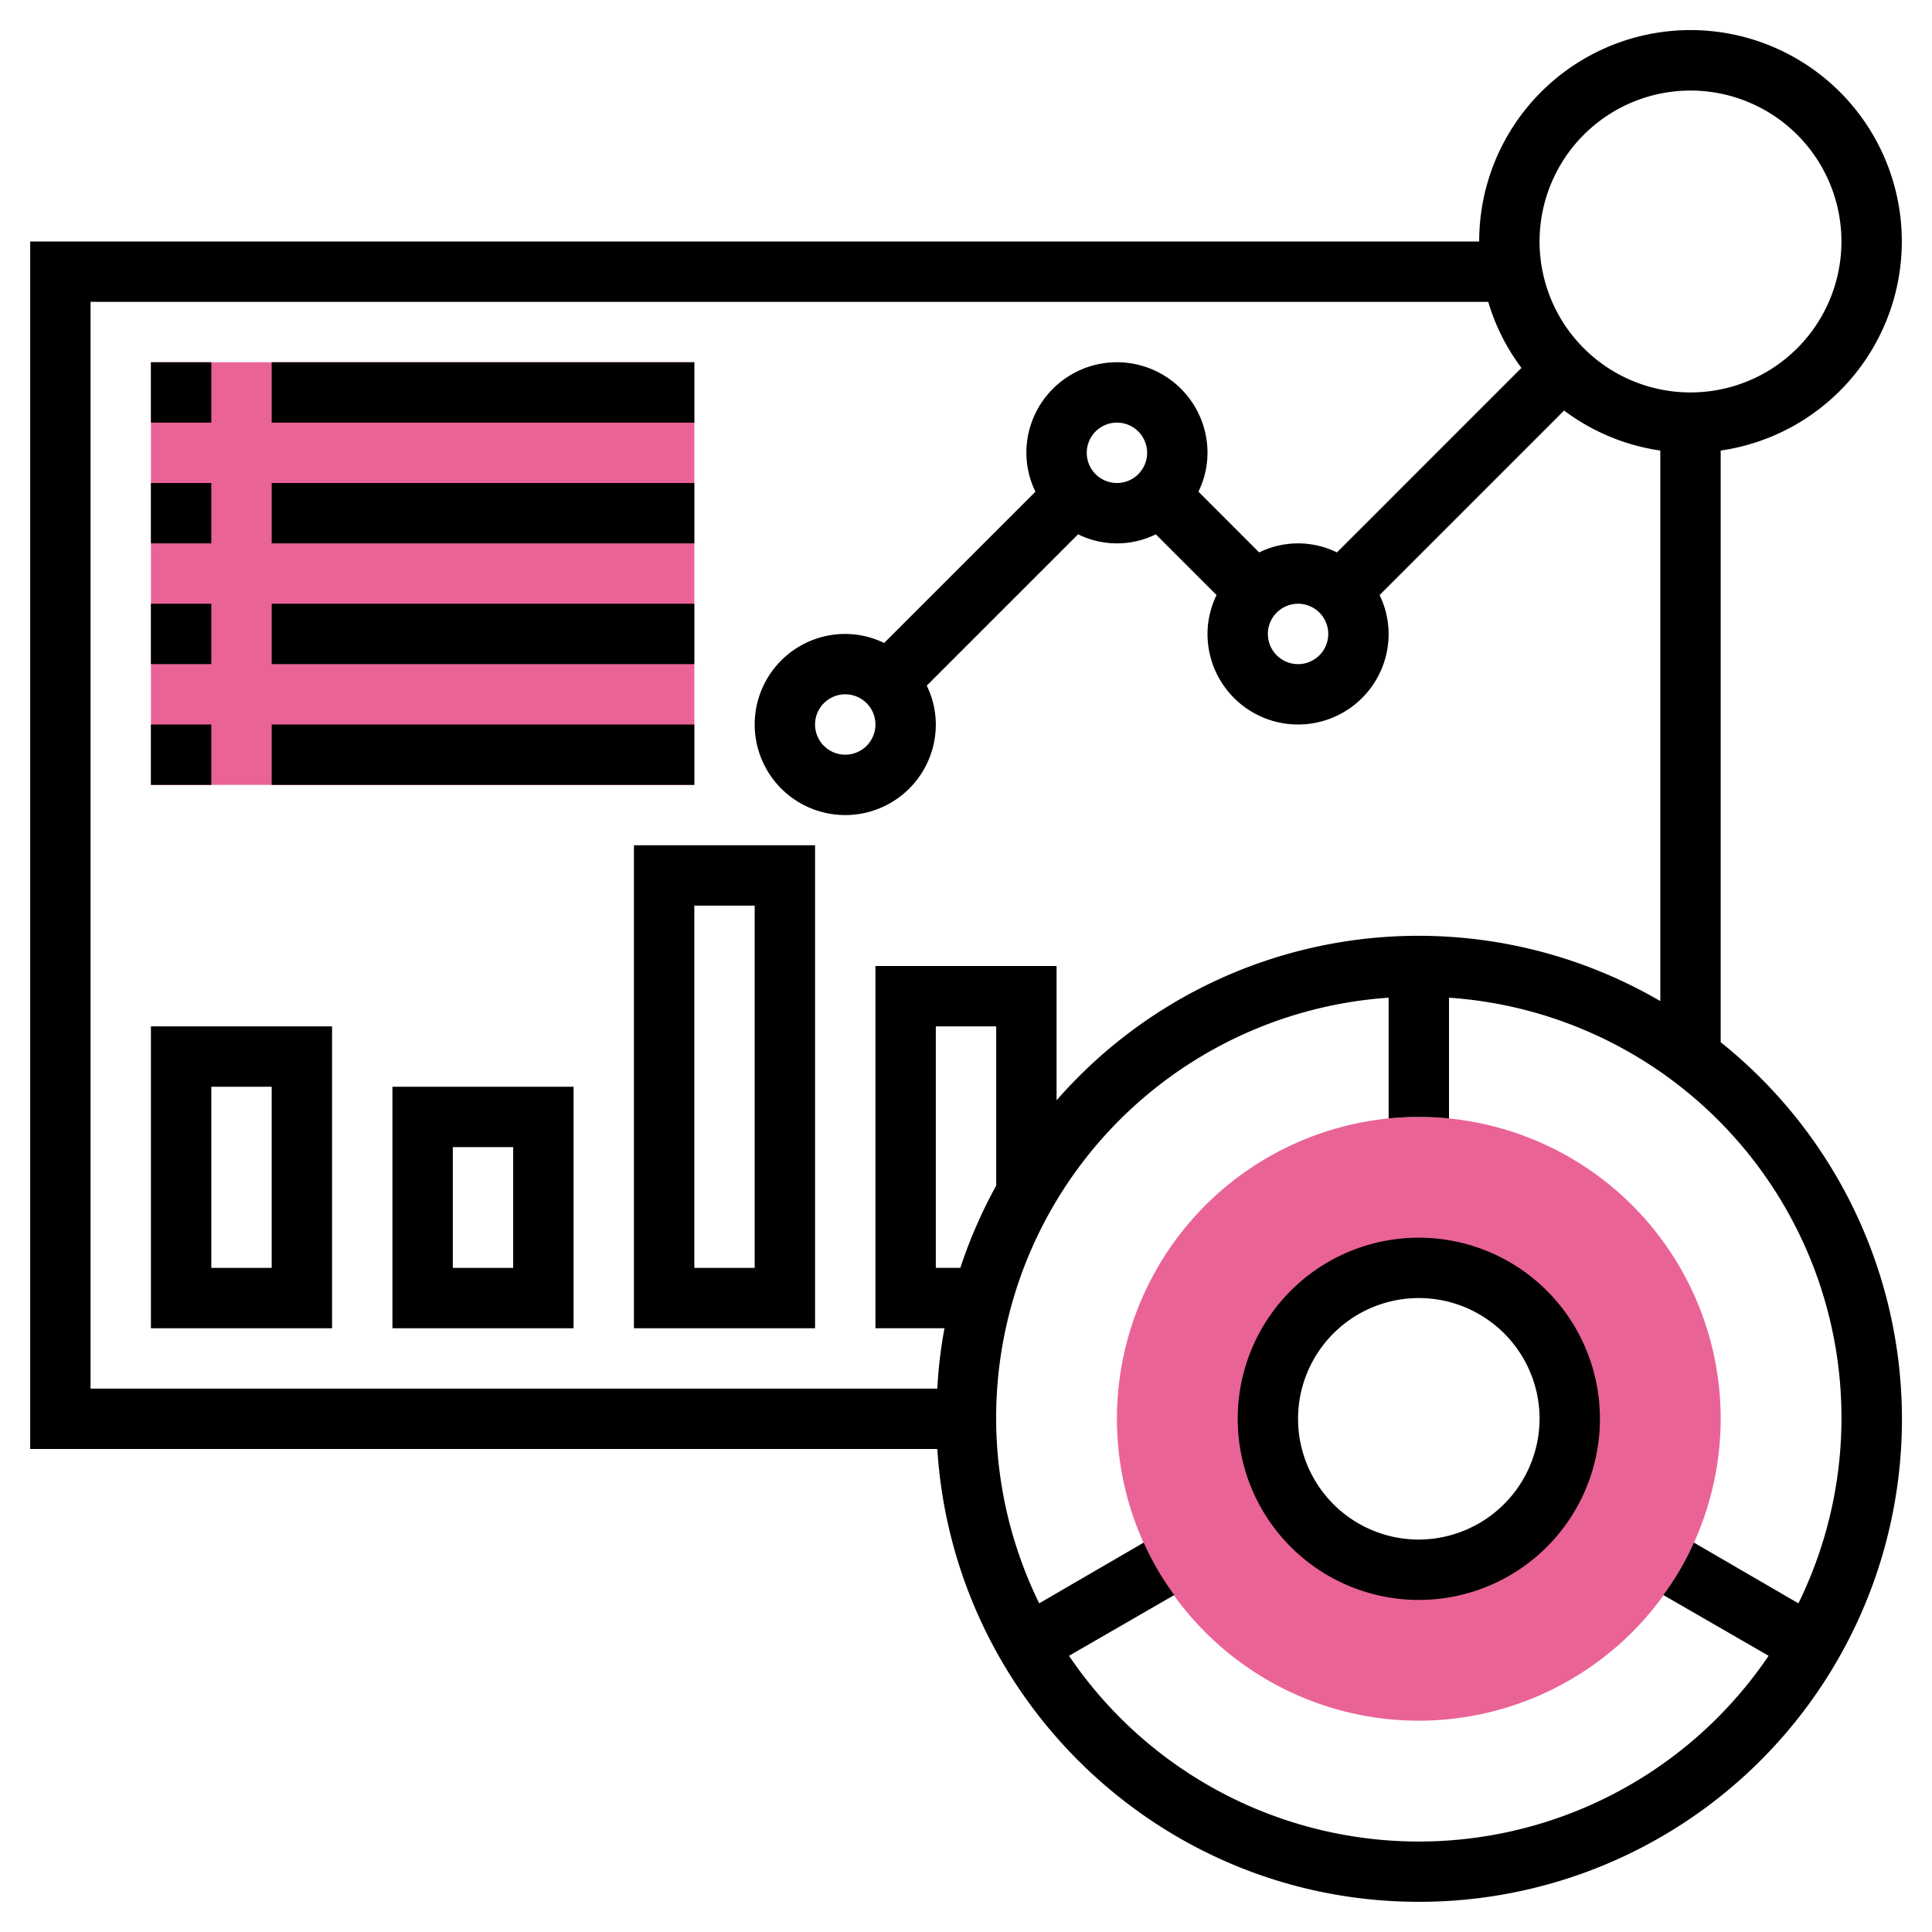
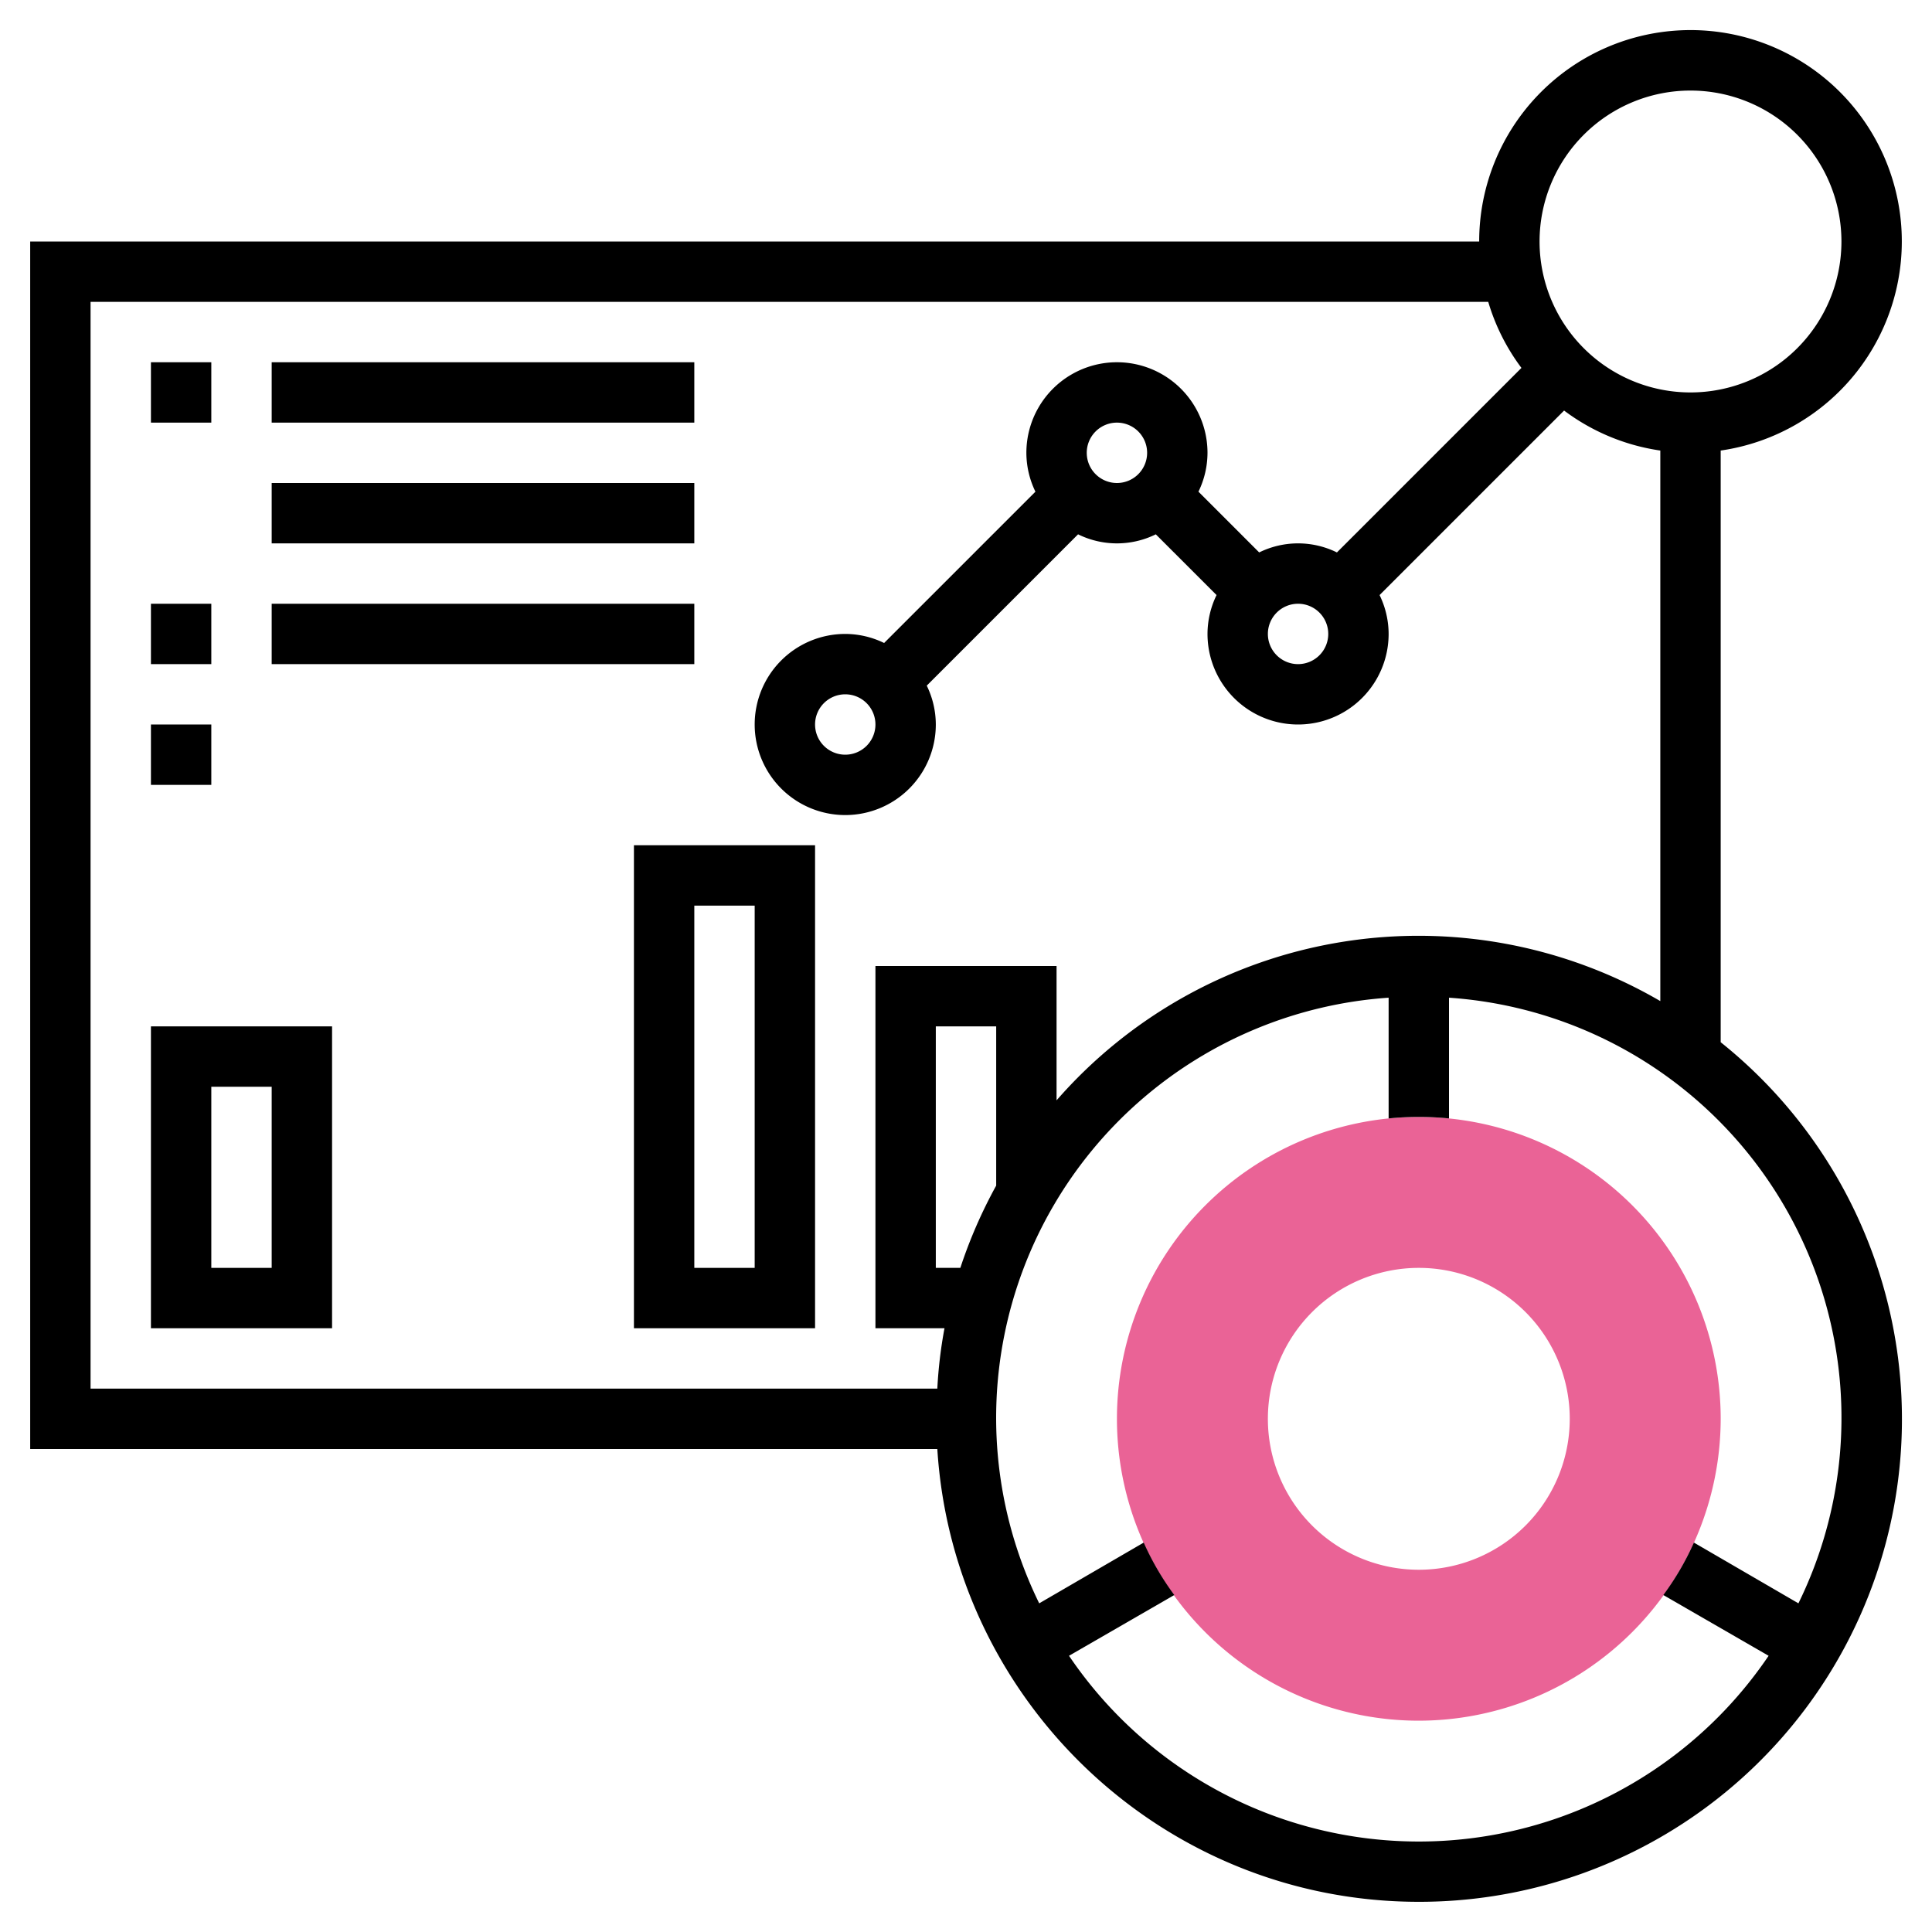
<svg xmlns="http://www.w3.org/2000/svg" width="512" height="512" viewBox="0 0 512 512">
  <title>dashboard</title>
  <g>
    <path d="M376,456a80,80,0,1,1,80-80A80.1,80.1,0,0,1,376,456Zm0-120a40,40,0,1,0,40,40A40,40,0,0,0,376,336Z" fill="#ea6396" />
-     <path d="M40,96H184V208H40Z" fill="#ea6396" />
    <g>
-       <path d="M376,328a48,48,0,1,0,48,48A48,48,0,0,0,376,328Zm0,80a32,32,0,1,1,32-32A32.1,32.1,0,0,1,376,408Z" />
      <path d="M456,276.2V119.4A56,56,0,1,0,392,64H8V384H248.4c4.2,66.8,59.7,120,127.6,120a127.9,127.9,0,0,0,80-227.8ZM448,24a40,40,0,1,1-40,40A40,40,0,0,1,448,24ZM248.4,368H24V80H394.4a55.4,55.4,0,0,0,8.8,17.5l-48.9,48.9a23.3,23.3,0,0,0-20.6,0l-16.1-16.1A23.6,23.6,0,0,0,320,120a24,24,0,0,0-48,0,23.6,23.6,0,0,0,2.4,10.3l-40.1,40.1A23.6,23.6,0,0,0,224,168a24,24,0,1,0,24,24,23.6,23.6,0,0,0-2.4-10.3l40.1-40.1a23.3,23.3,0,0,0,20.6,0l16.1,16.1A23.6,23.6,0,0,0,320,168a24,24,0,0,0,48,0,23.6,23.6,0,0,0-2.4-10.3l48.9-48.9A55.8,55.8,0,0,0,440,119.4V265.3a127.3,127.3,0,0,0-160,26.3V256H232v96h18.3A120.5,120.5,0,0,0,248.4,368ZM352,168a8,8,0,1,1-8-8A8,8,0,0,1,352,168Zm-48-48a8,8,0,1,1-8-8A8,8,0,0,1,304,120Zm-72,72a8,8,0,1,1-8-8A8,8,0,0,1,232,192Zm16,144V272h16v42.2a128.4,128.4,0,0,0-9.5,21.8Zm228.6,88.9-27.7-16.1a74.2,74.2,0,0,1-8.1,13.9l27.9,16.1a111.9,111.9,0,0,1-185.4,0l27.9-16.1a74.2,74.2,0,0,1-8.1-13.9l-27.7,16.1A111.6,111.6,0,0,1,368,264.4v32a80.2,80.2,0,0,1,16,0v-32a111.6,111.6,0,0,1,92.6,160.5Z" />
      <path d="M40,96H56v16H40Z" />
-       <path d="M72,96H184v16H72Z" />
-       <path d="M40,128H56v16H40Z" />
+       <path d="M72,96H184v16H72" />
      <path d="M72,128H184v16H72Z" />
      <path d="M40,160H56v16H40Z" />
      <path d="M72,160H184v16H72Z" />
      <path d="M40,192H56v16H40Z" />
-       <path d="M72,192H184v16H72Z" />
      <path d="M40,352H88V272H40Zm16-64H72v48H56Z" />
-       <path d="M104,352h48V288H104Zm16-48h16v32H120Z" />
      <path d="M168,352h48V224H168Zm16-112h16v96H184Z" />
    </g>
  </g>
</svg>